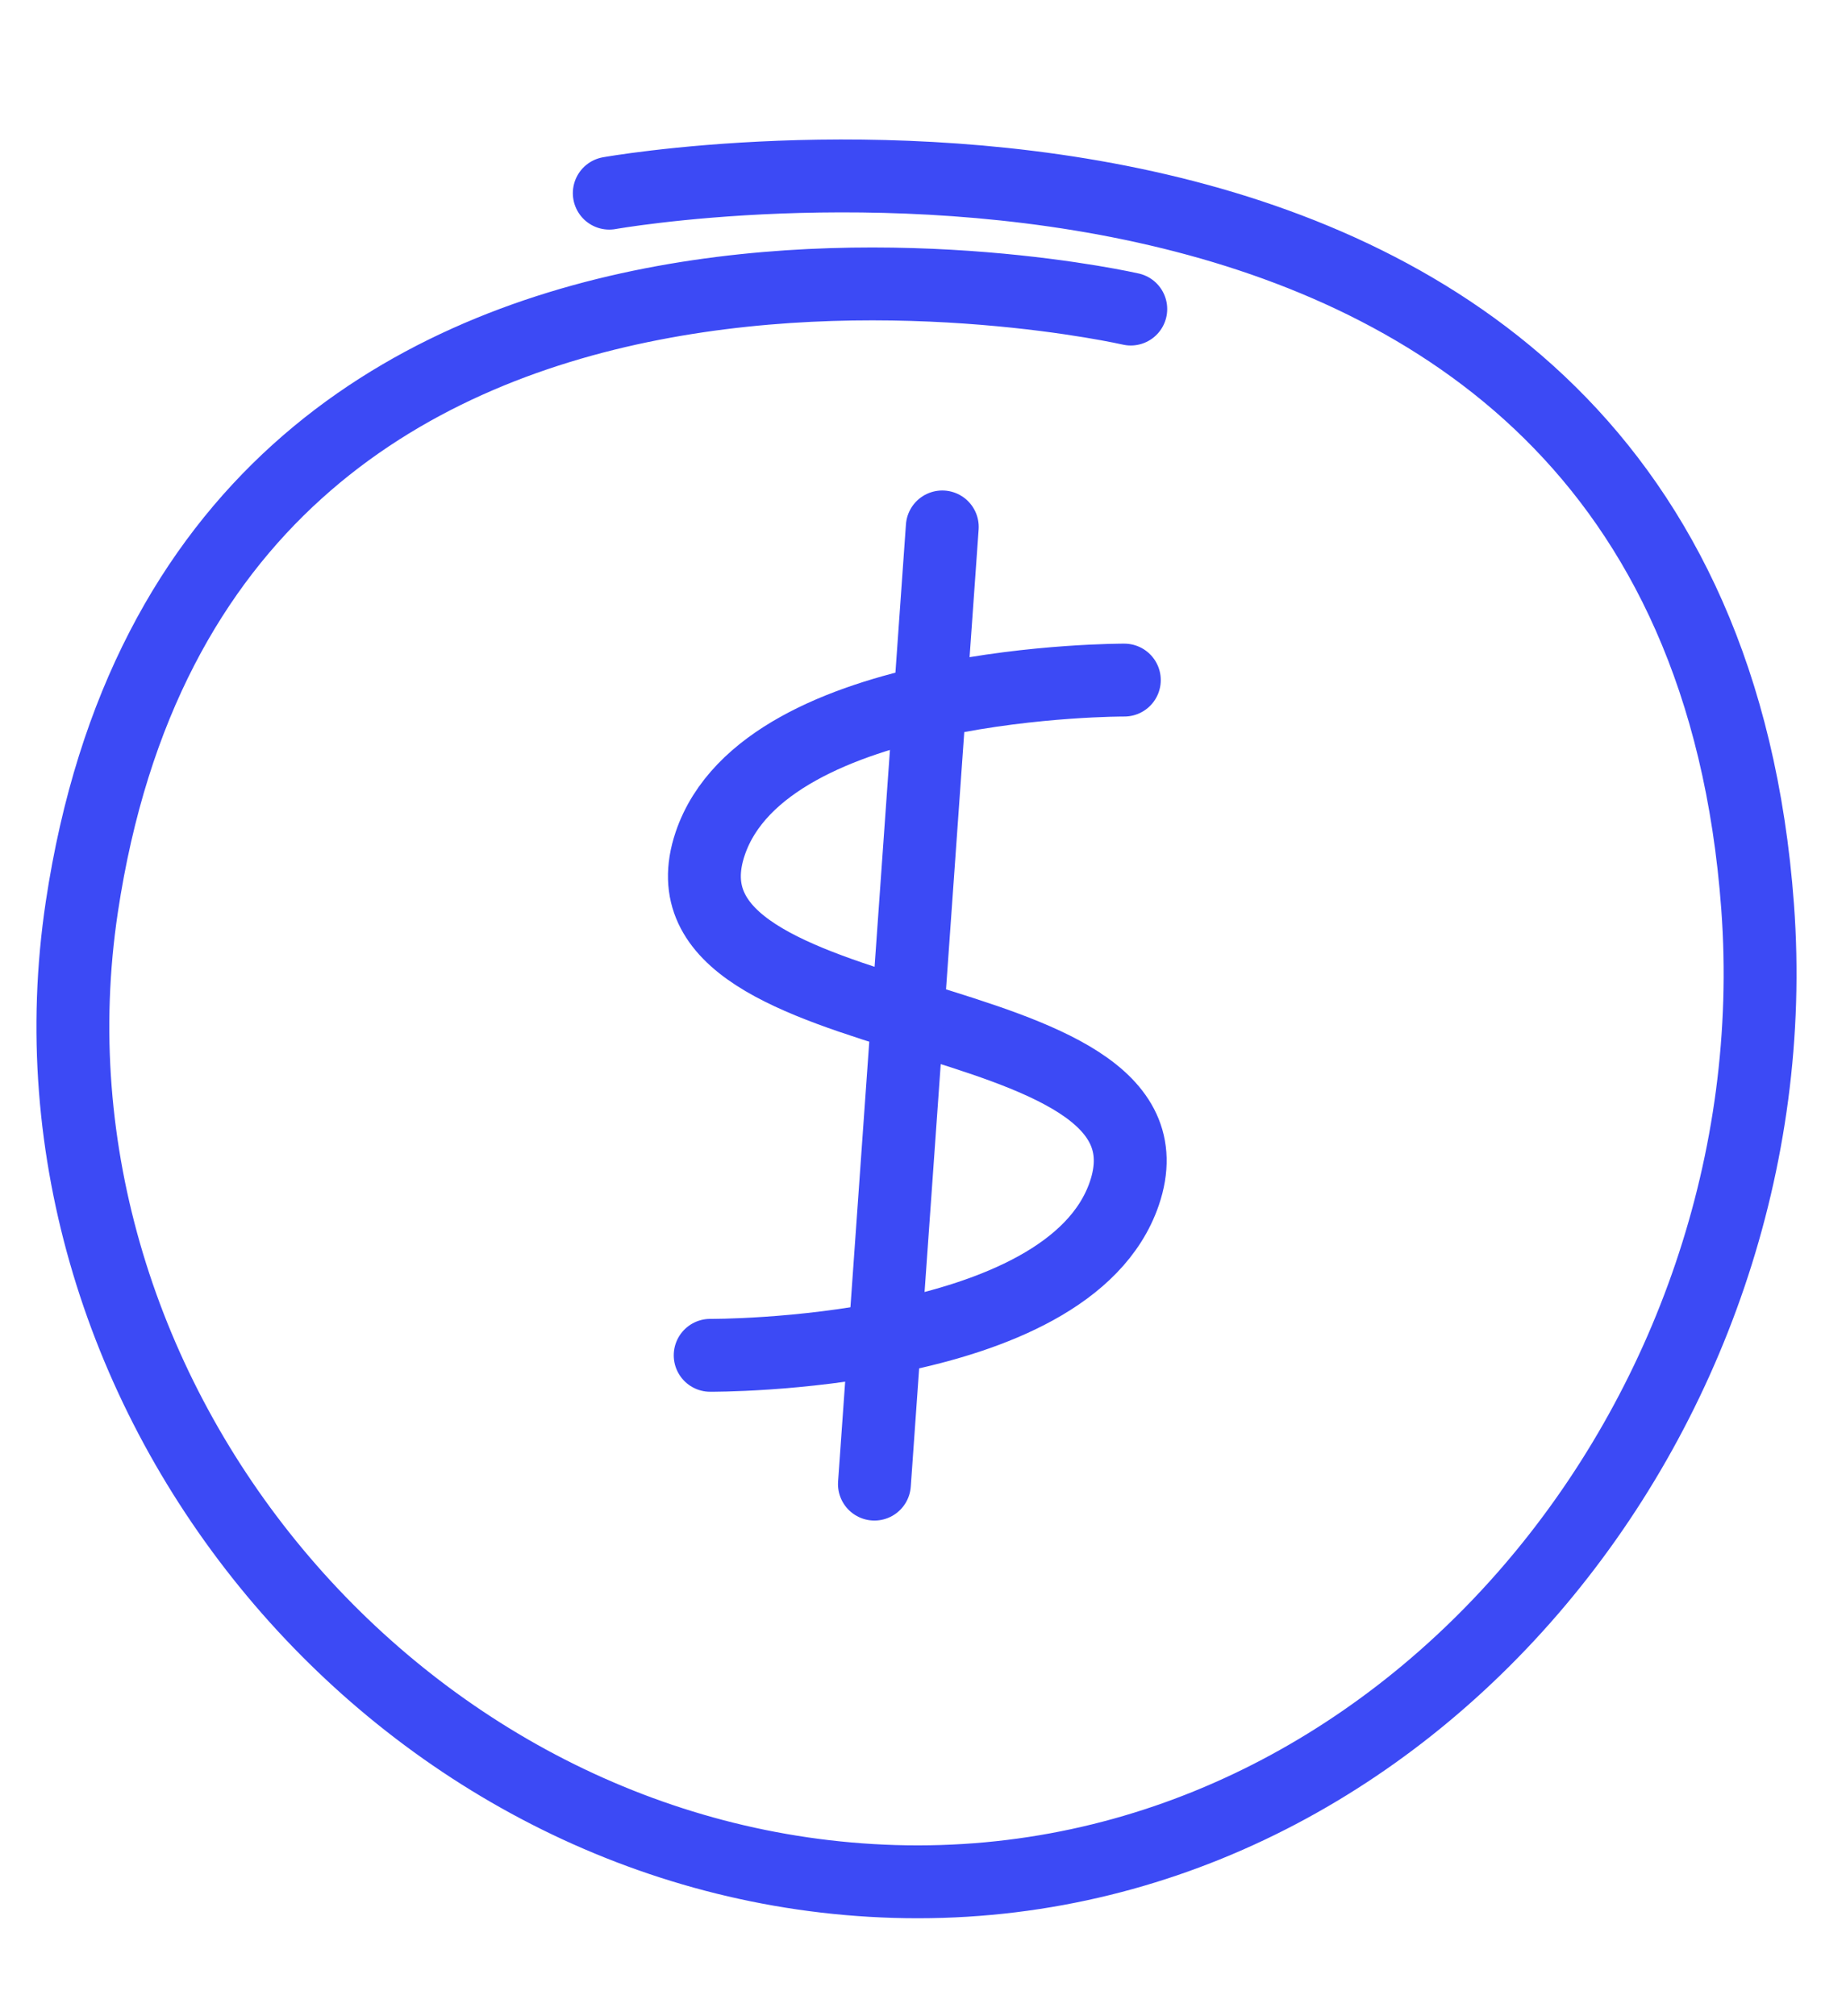
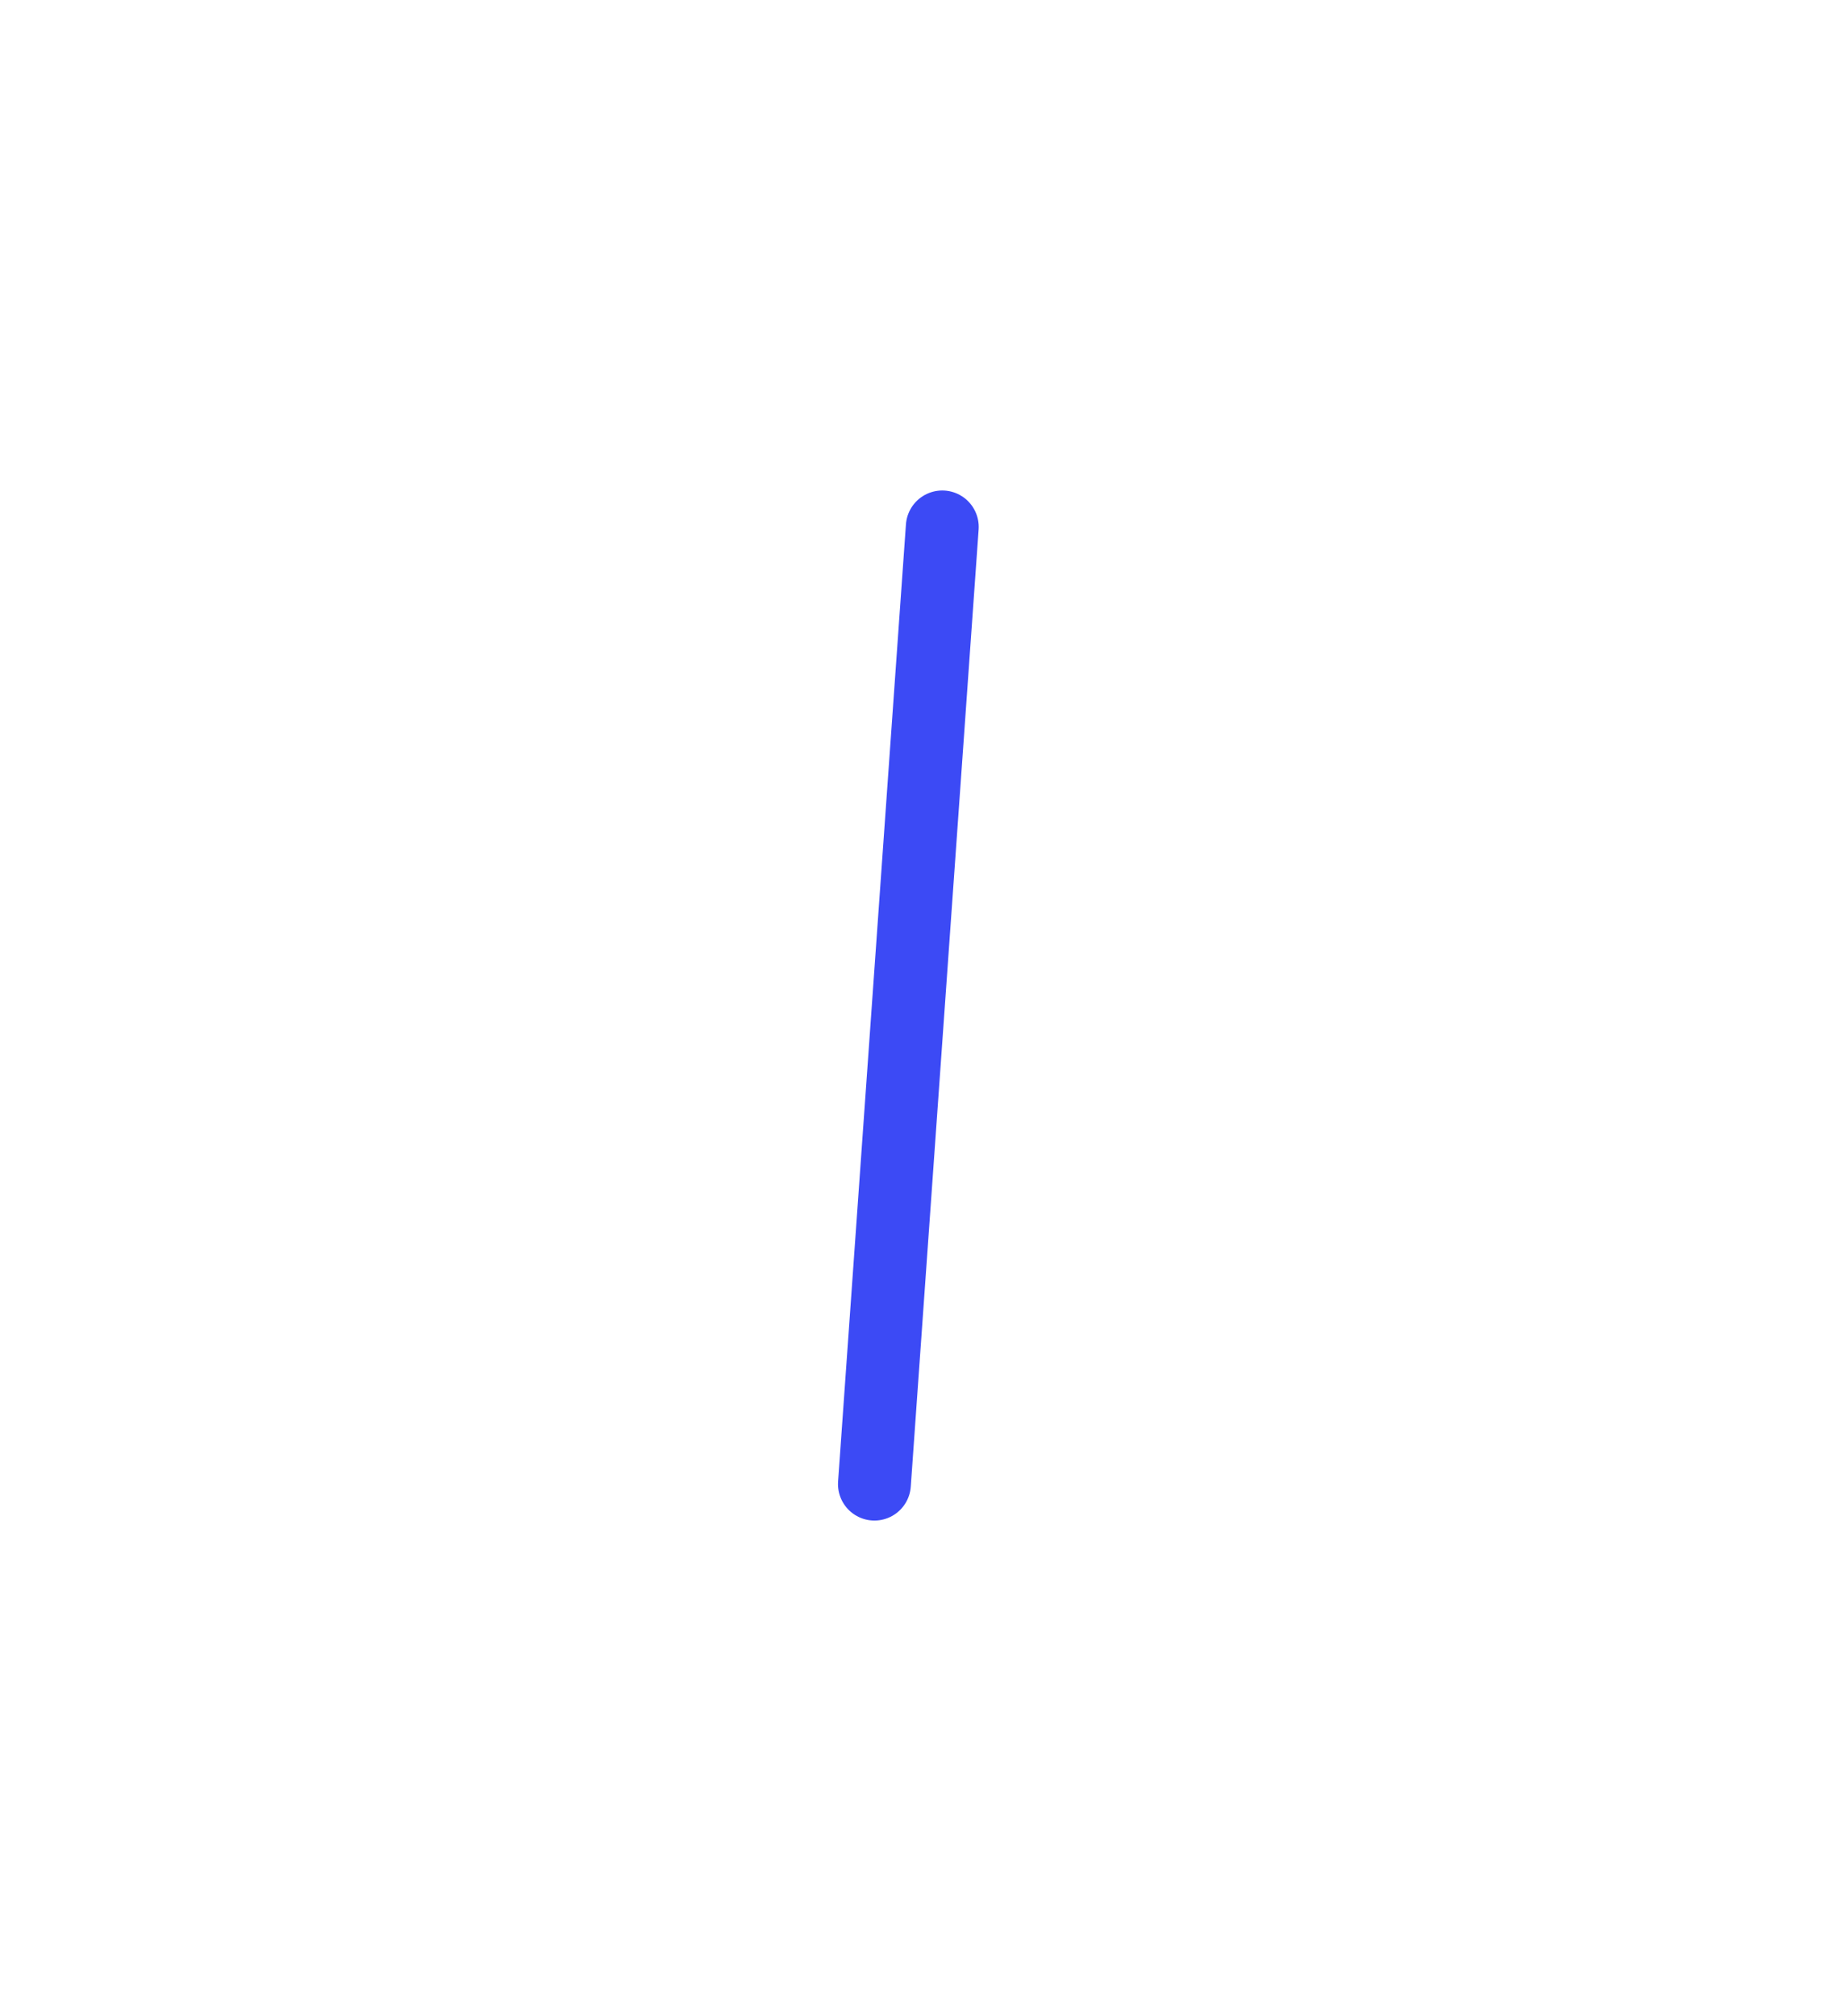
<svg xmlns="http://www.w3.org/2000/svg" width="76" height="83" viewBox="0 0 76 83" fill="none">
-   <path d="M25.084 7.952C25.084 7.952 69.614 -3.53969e-05 72.362 37.334C73.898 58.207 57.747 78.077 36.826 77.454C16.434 76.847 0.335 57.508 3.369 37.334C8.385 3.976 46.554 12.723 46.554 12.723" stroke="#3C4AF5" stroke-width="3" stroke-linecap="round" />
-   <path d="M46.289 27.997C46.289 27.997 31.525 27.947 29.238 34.731C26.453 42.99 49.103 40.882 46.289 49.131C43.98 55.898 29.238 55.794 29.238 55.794" stroke="#3C4AF5" stroke-width="3" stroke-linecap="round" />
  <path d="M38.794 21.692L36 61.096" stroke="#3C4AF5" stroke-width="3" stroke-linecap="round" />
</svg>